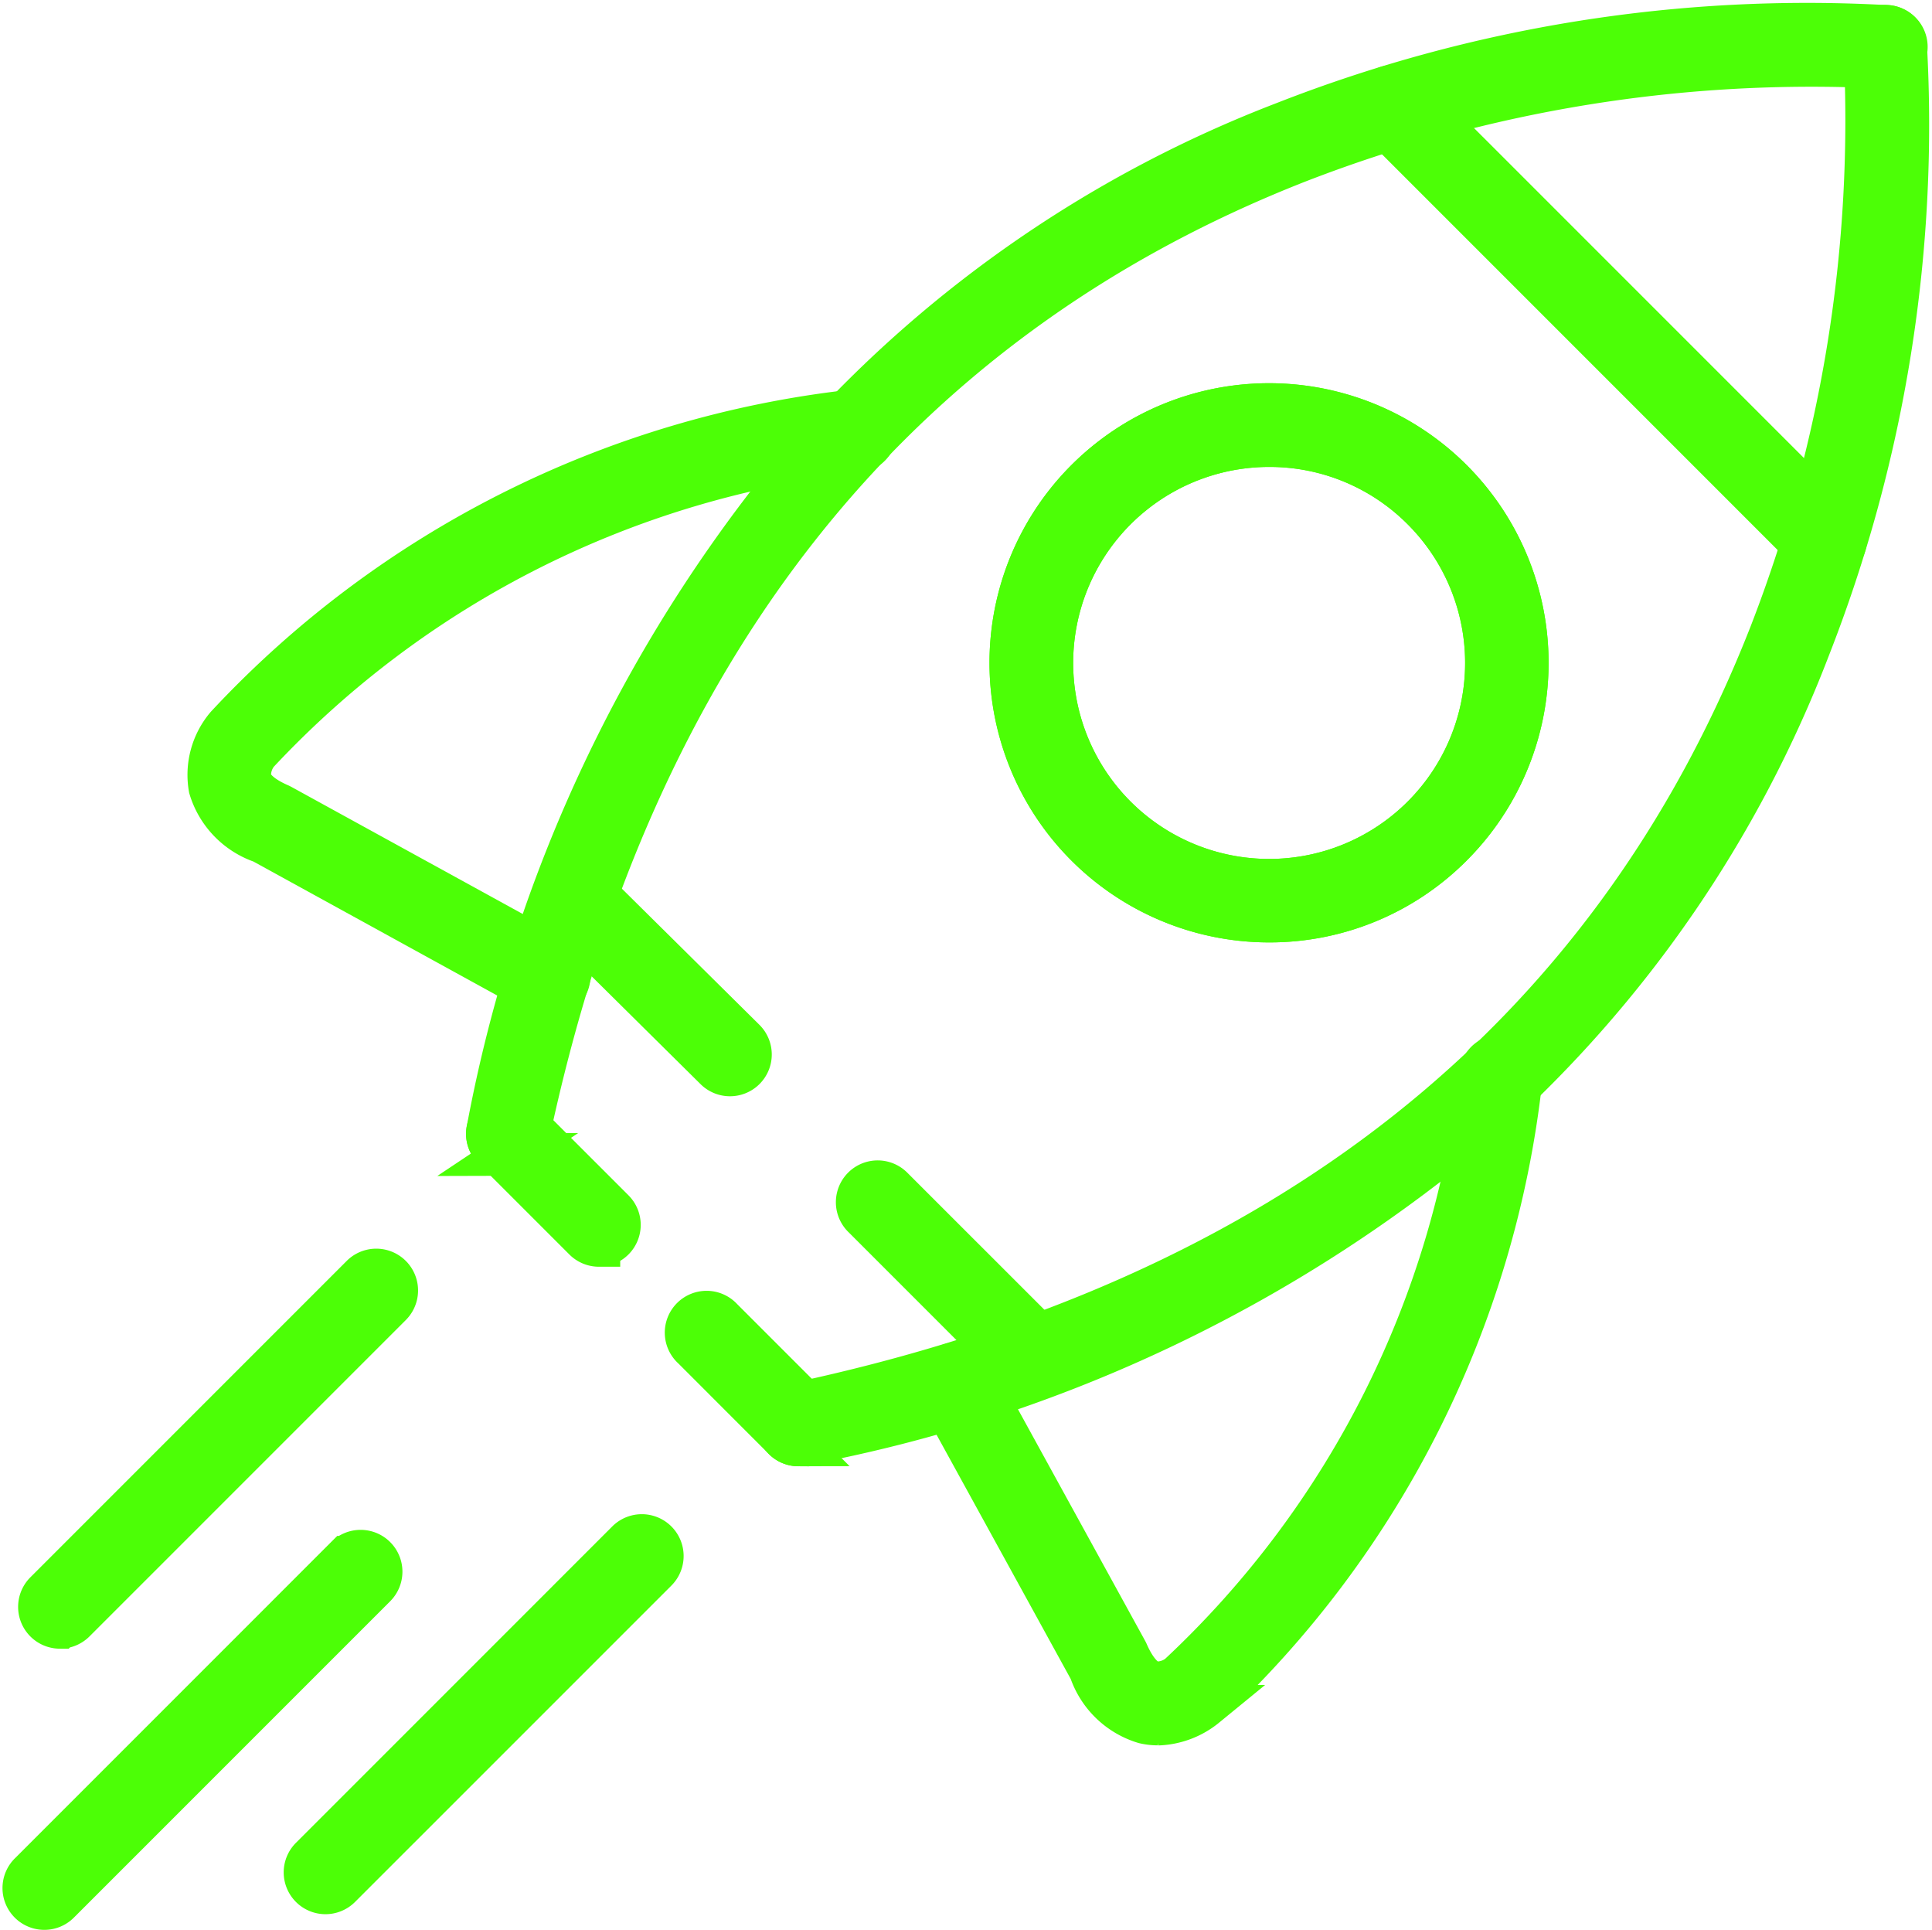
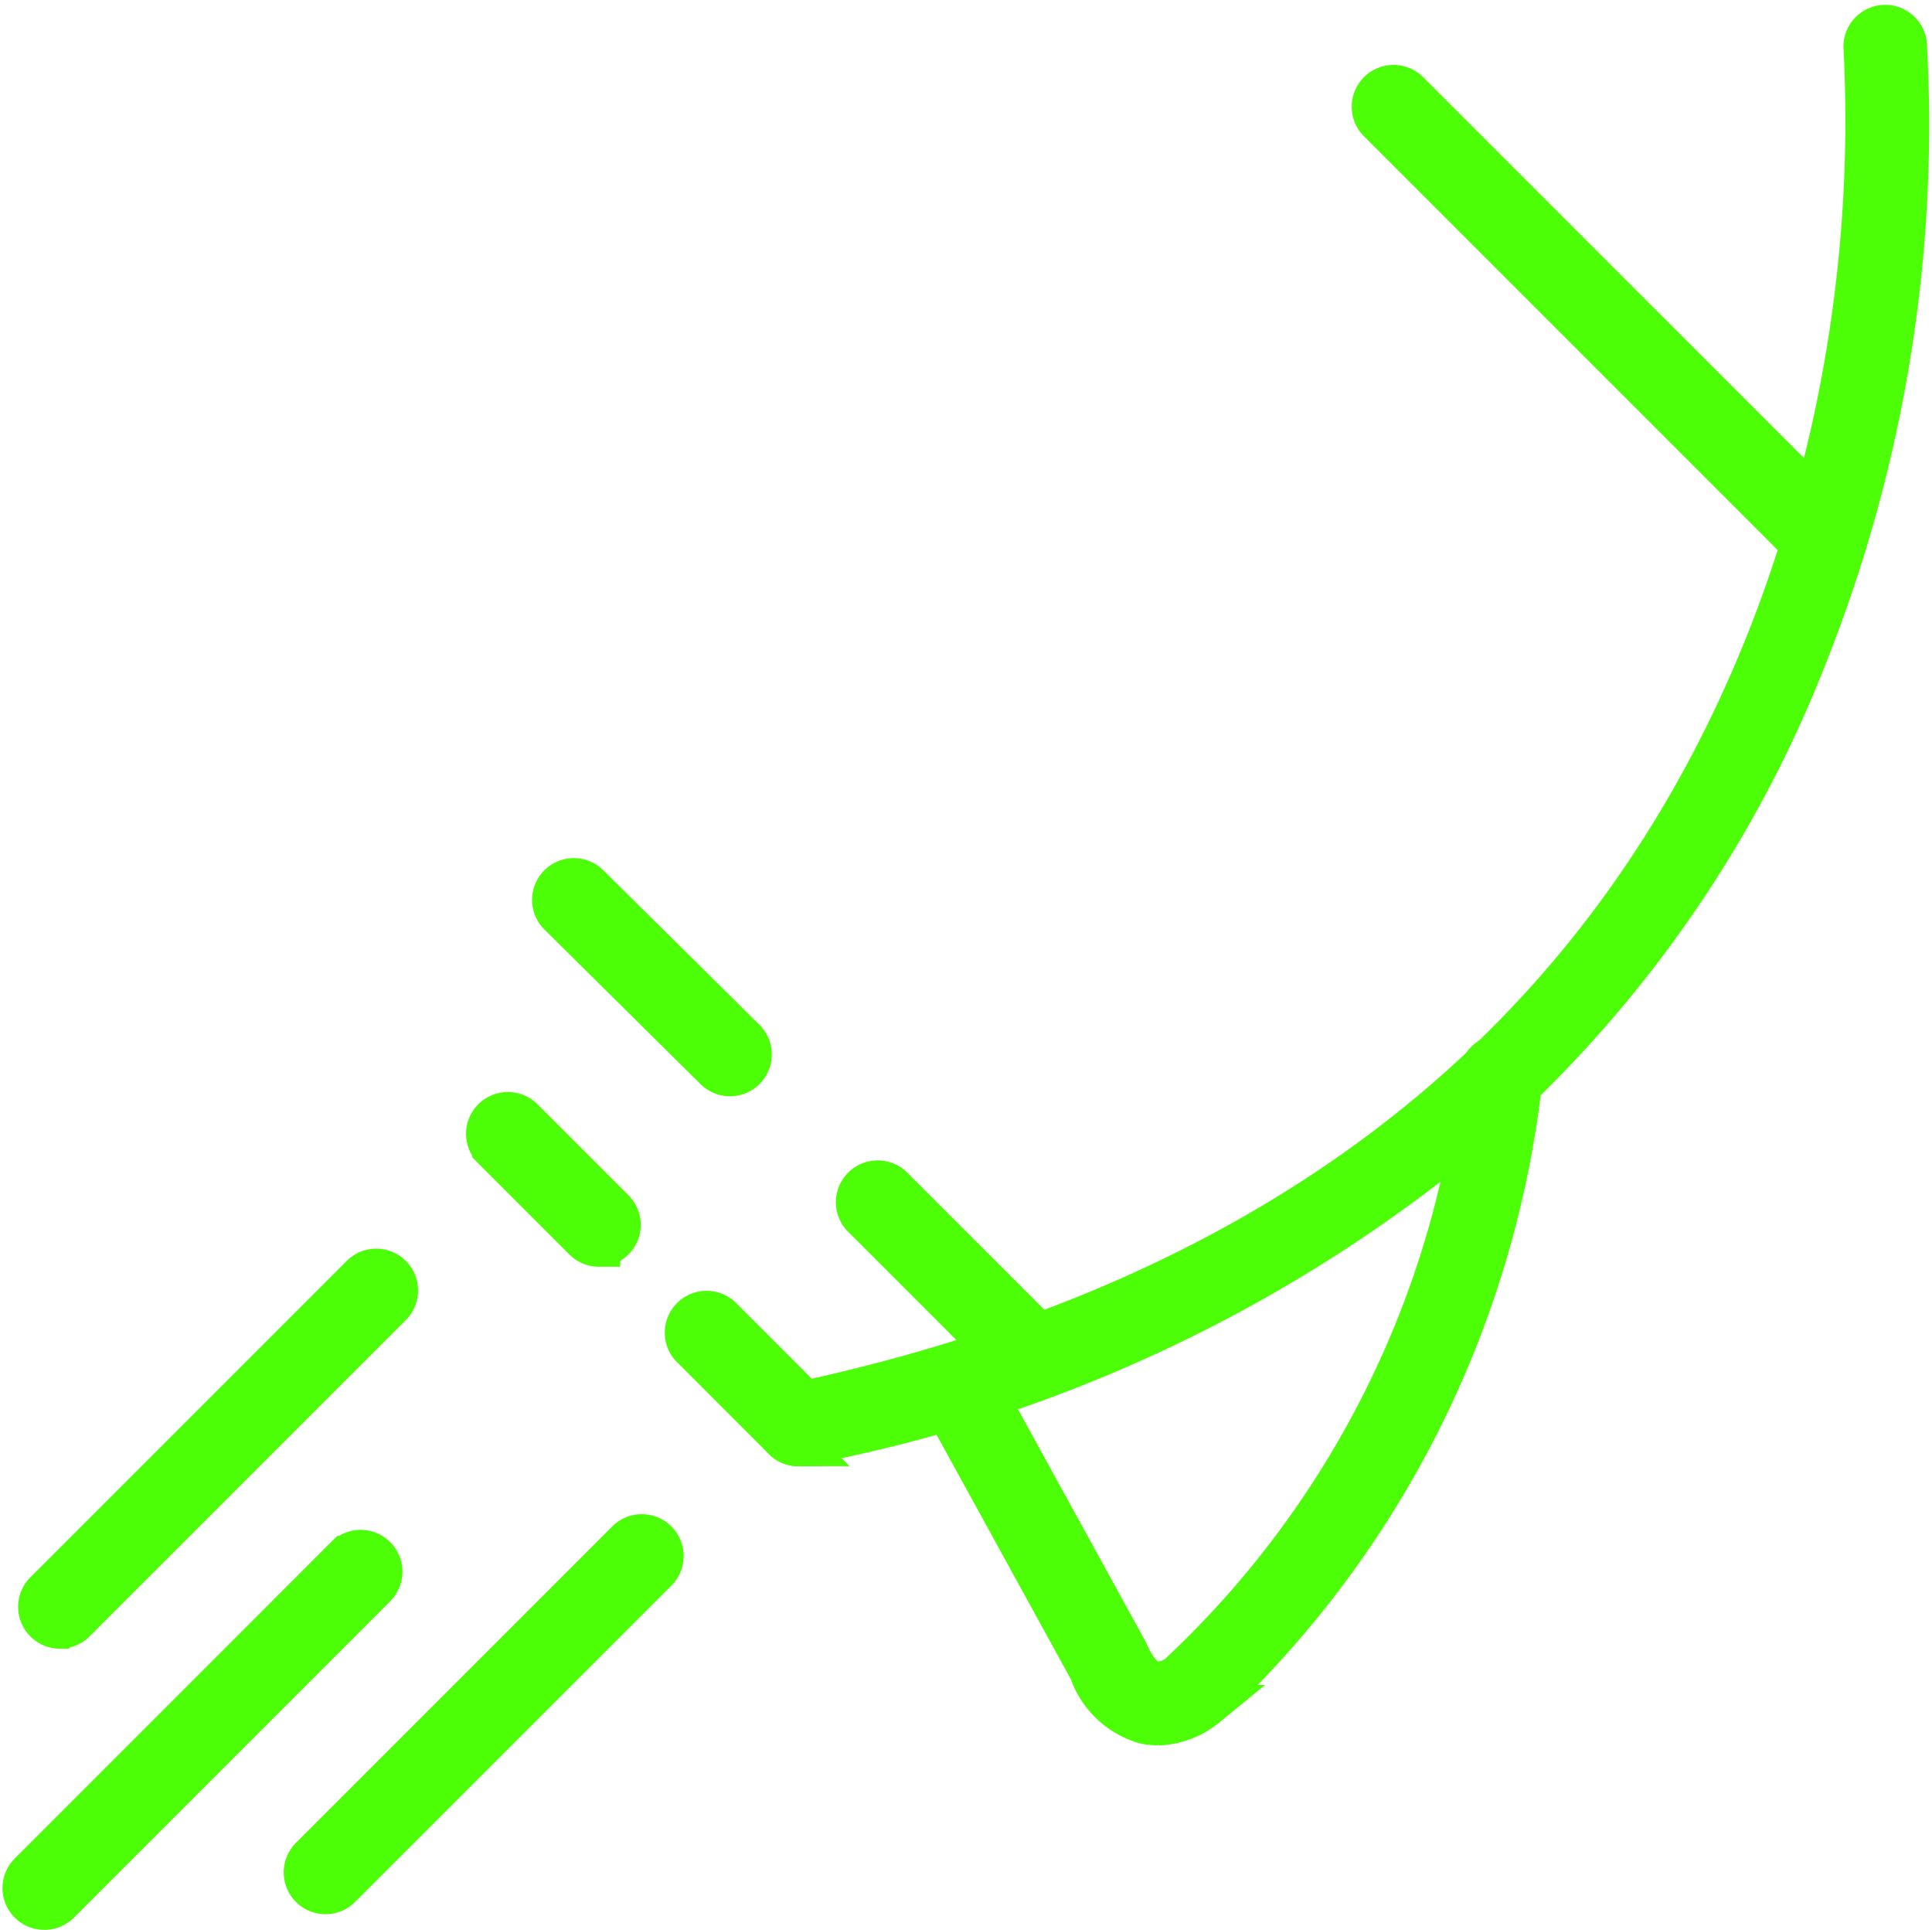
<svg xmlns="http://www.w3.org/2000/svg" width="45.517" height="45.459" viewBox="0 0 45.517 45.459">
  <g id="noun-rocket-4719071" transform="translate(-102.251 -32.26)">
-     <path id="Tracé_10397" data-name="Tracé 10397" d="M224.879,59.453a.485.485,0,0,1-.475-.586,34.5,34.5,0,0,1,7.7-16.1,28.65,28.65,0,0,1,11.061-7.611,33.766,33.766,0,0,1,14.208-2.275.485.485,0,1,1-.093.965,33.443,33.443,0,0,0-13.8,2.227c-9.593,3.767-15.7,11.506-18.134,23a.485.485,0,0,1-.473.384Z" transform="translate(-110.662 0)" fill="#4cff06" stroke="#4cff06" stroke-width="1" fill-rule="evenodd" />
    <path id="Tracé_10398" data-name="Tracé 10398" d="M301.043,66.956a.485.485,0,0,1-.1-.959c11.5-2.439,19.235-8.541,23-18.135a33.442,33.442,0,0,0,2.227-13.8.484.484,0,1,1,.964-.093,33.769,33.769,0,0,1-2.275,14.209,28.623,28.623,0,0,1-7.611,11.06,34.518,34.518,0,0,1-16.1,7.7.513.513,0,0,1-.1.011Z" transform="translate(-179.986 -0.657)" fill="#4cff06" stroke="#4cff06" stroke-width="1" fill-rule="evenodd" />
    <path id="Tracé_10399" data-name="Tracé 10399" d="M227.022,321.729a.486.486,0,0,1-.344-.142l-2.146-2.146a.485.485,0,0,1,.686-.686l2.146,2.146a.485.485,0,0,1-.342.827Zm4.7,4.7a.485.485,0,0,1-.344-.142l-2.146-2.146a.485.485,0,1,1,.685-.685l2.146,2.146a.485.485,0,0,1-.342.827Z" transform="translate(-110.659 -260.13)" fill="#4cff06" stroke="#4cff06" stroke-width="1" fill-rule="evenodd" />
    <path id="Tracé_10400" data-name="Tracé 10400" d="M467.348,60.41a.486.486,0,0,1-.344-.142L456.831,50.095a.485.485,0,1,1,.686-.686l10.174,10.173a.485.485,0,0,1-.342.827Z" transform="translate(-322.092 -14.978)" fill="#4cff06" stroke="#4cff06" stroke-width="1" fill-rule="evenodd" />
-     <path id="Tracé_10401" data-name="Tracé 10401" d="M367.809,133.738a5.117,5.117,0,1,0,3.618,1.5A5.085,5.085,0,0,0,367.809,133.738Zm0,11.2a6.086,6.086,0,1,1,4.3-1.783,6.044,6.044,0,0,1-4.3,1.783Z" transform="translate(-235.656 -90.979)" fill="#4cff06" stroke="#4cff06" stroke-width="1" fill-rule="evenodd" />
-     <path id="Tracé_10402" data-name="Tracé 10402" d="M367.809,133.738a5.117,5.117,0,1,0,3.618,1.5A5.085,5.085,0,0,0,367.809,133.738Zm0,11.2a6.086,6.086,0,1,1,4.3-1.783,6.044,6.044,0,0,1-4.3,1.783Z" transform="translate(-235.656 -90.979)" fill="#4cff06" stroke="#4cff06" stroke-width="1" fill-rule="evenodd" />
    <path id="Tracé_10403" data-name="Tracé 10403" d="M245.854,261.887a.484.484,0,0,1-.341-.14l-3.678-3.641a.484.484,0,1,1,.681-.689l3.678,3.641a.484.484,0,0,1-.34.829Zm7.15,7.151a.484.484,0,0,1-.342-.142l-3.671-3.67a.485.485,0,1,1,.686-.686l3.671,3.67a.485.485,0,0,1-.344.828Z" transform="translate(-126.405 -204.304)" fill="#4cff06" stroke="#4cff06" stroke-width="1" fill-rule="evenodd" />
-     <path id="Tracé_10404" data-name="Tracé 10404" d="M159.23,148.173a.484.484,0,0,1-.233-.06l-6.514-3.579a1.934,1.934,0,0,1-1.231-1.274,1.784,1.784,0,0,1,.387-1.452l.013-.015a23.765,23.765,0,0,1,14.751-7.419.485.485,0,0,1,.109.964,22.8,22.8,0,0,0-14.137,7.1.839.839,0,0,0-.177.608c.067.28.415.486.7.609l.038.019,6.532,3.588a.485.485,0,0,1-.233.91Z" transform="translate(-44.057 -92.438)" fill="#4cff06" stroke="#4cff06" stroke-width="1" fill-rule="evenodd" />
    <path id="Tracé_10405" data-name="Tracé 10405" d="M347.243,319.46a1.432,1.432,0,0,1-.325-.037,1.934,1.934,0,0,1-1.274-1.231l-3.579-6.514a.485.485,0,0,1,.85-.467l3.588,6.532a.342.342,0,0,1,.018.038c.124.282.331.632.614.7a.836.836,0,0,0,.6-.178,22.794,22.794,0,0,0,7.1-14.137.485.485,0,1,1,.963.109,23.773,23.773,0,0,1-7.419,14.75l-.014.013a1.879,1.879,0,0,1-1.127.424Z" transform="translate(-217.709 -246.587)" fill="#4cff06" stroke="#4cff06" stroke-width="1" fill-rule="evenodd" />
    <path id="Tracé_10406" data-name="Tracé 10406" d="M177.048,437.753a.485.485,0,0,1-.343-.827l7.453-7.453a.485.485,0,0,1,.686.686l-7.453,7.452a.485.485,0,0,1-.342.142Z" transform="translate(-67.129 -360.903)" fill="#4cff06" stroke="#4cff06" stroke-width="1" fill-rule="evenodd" />
    <path id="Tracé_10407" data-name="Tracé 10407" d="M107.387,368.1a.485.485,0,0,1-.342-.828l7.453-7.453a.484.484,0,0,1,.685.686l-7.452,7.452a.486.486,0,0,1-.343.142Z" transform="translate(-3.725 -297.504)" fill="#4cff06" stroke="#4cff06" stroke-width="1" fill-rule="evenodd" />
    <path id="Tracé_10408" data-name="Tracé 10408" d="M103.295,441.853a.485.485,0,0,1-.344-.827l7.453-7.453a.485.485,0,0,1,.686.686l-7.452,7.452a.483.483,0,0,1-.342.142Z" transform="translate(0 -364.634)" fill="#4cff06" stroke="#4cff06" stroke-width="1" fill-rule="evenodd" />
  </g>
</svg>